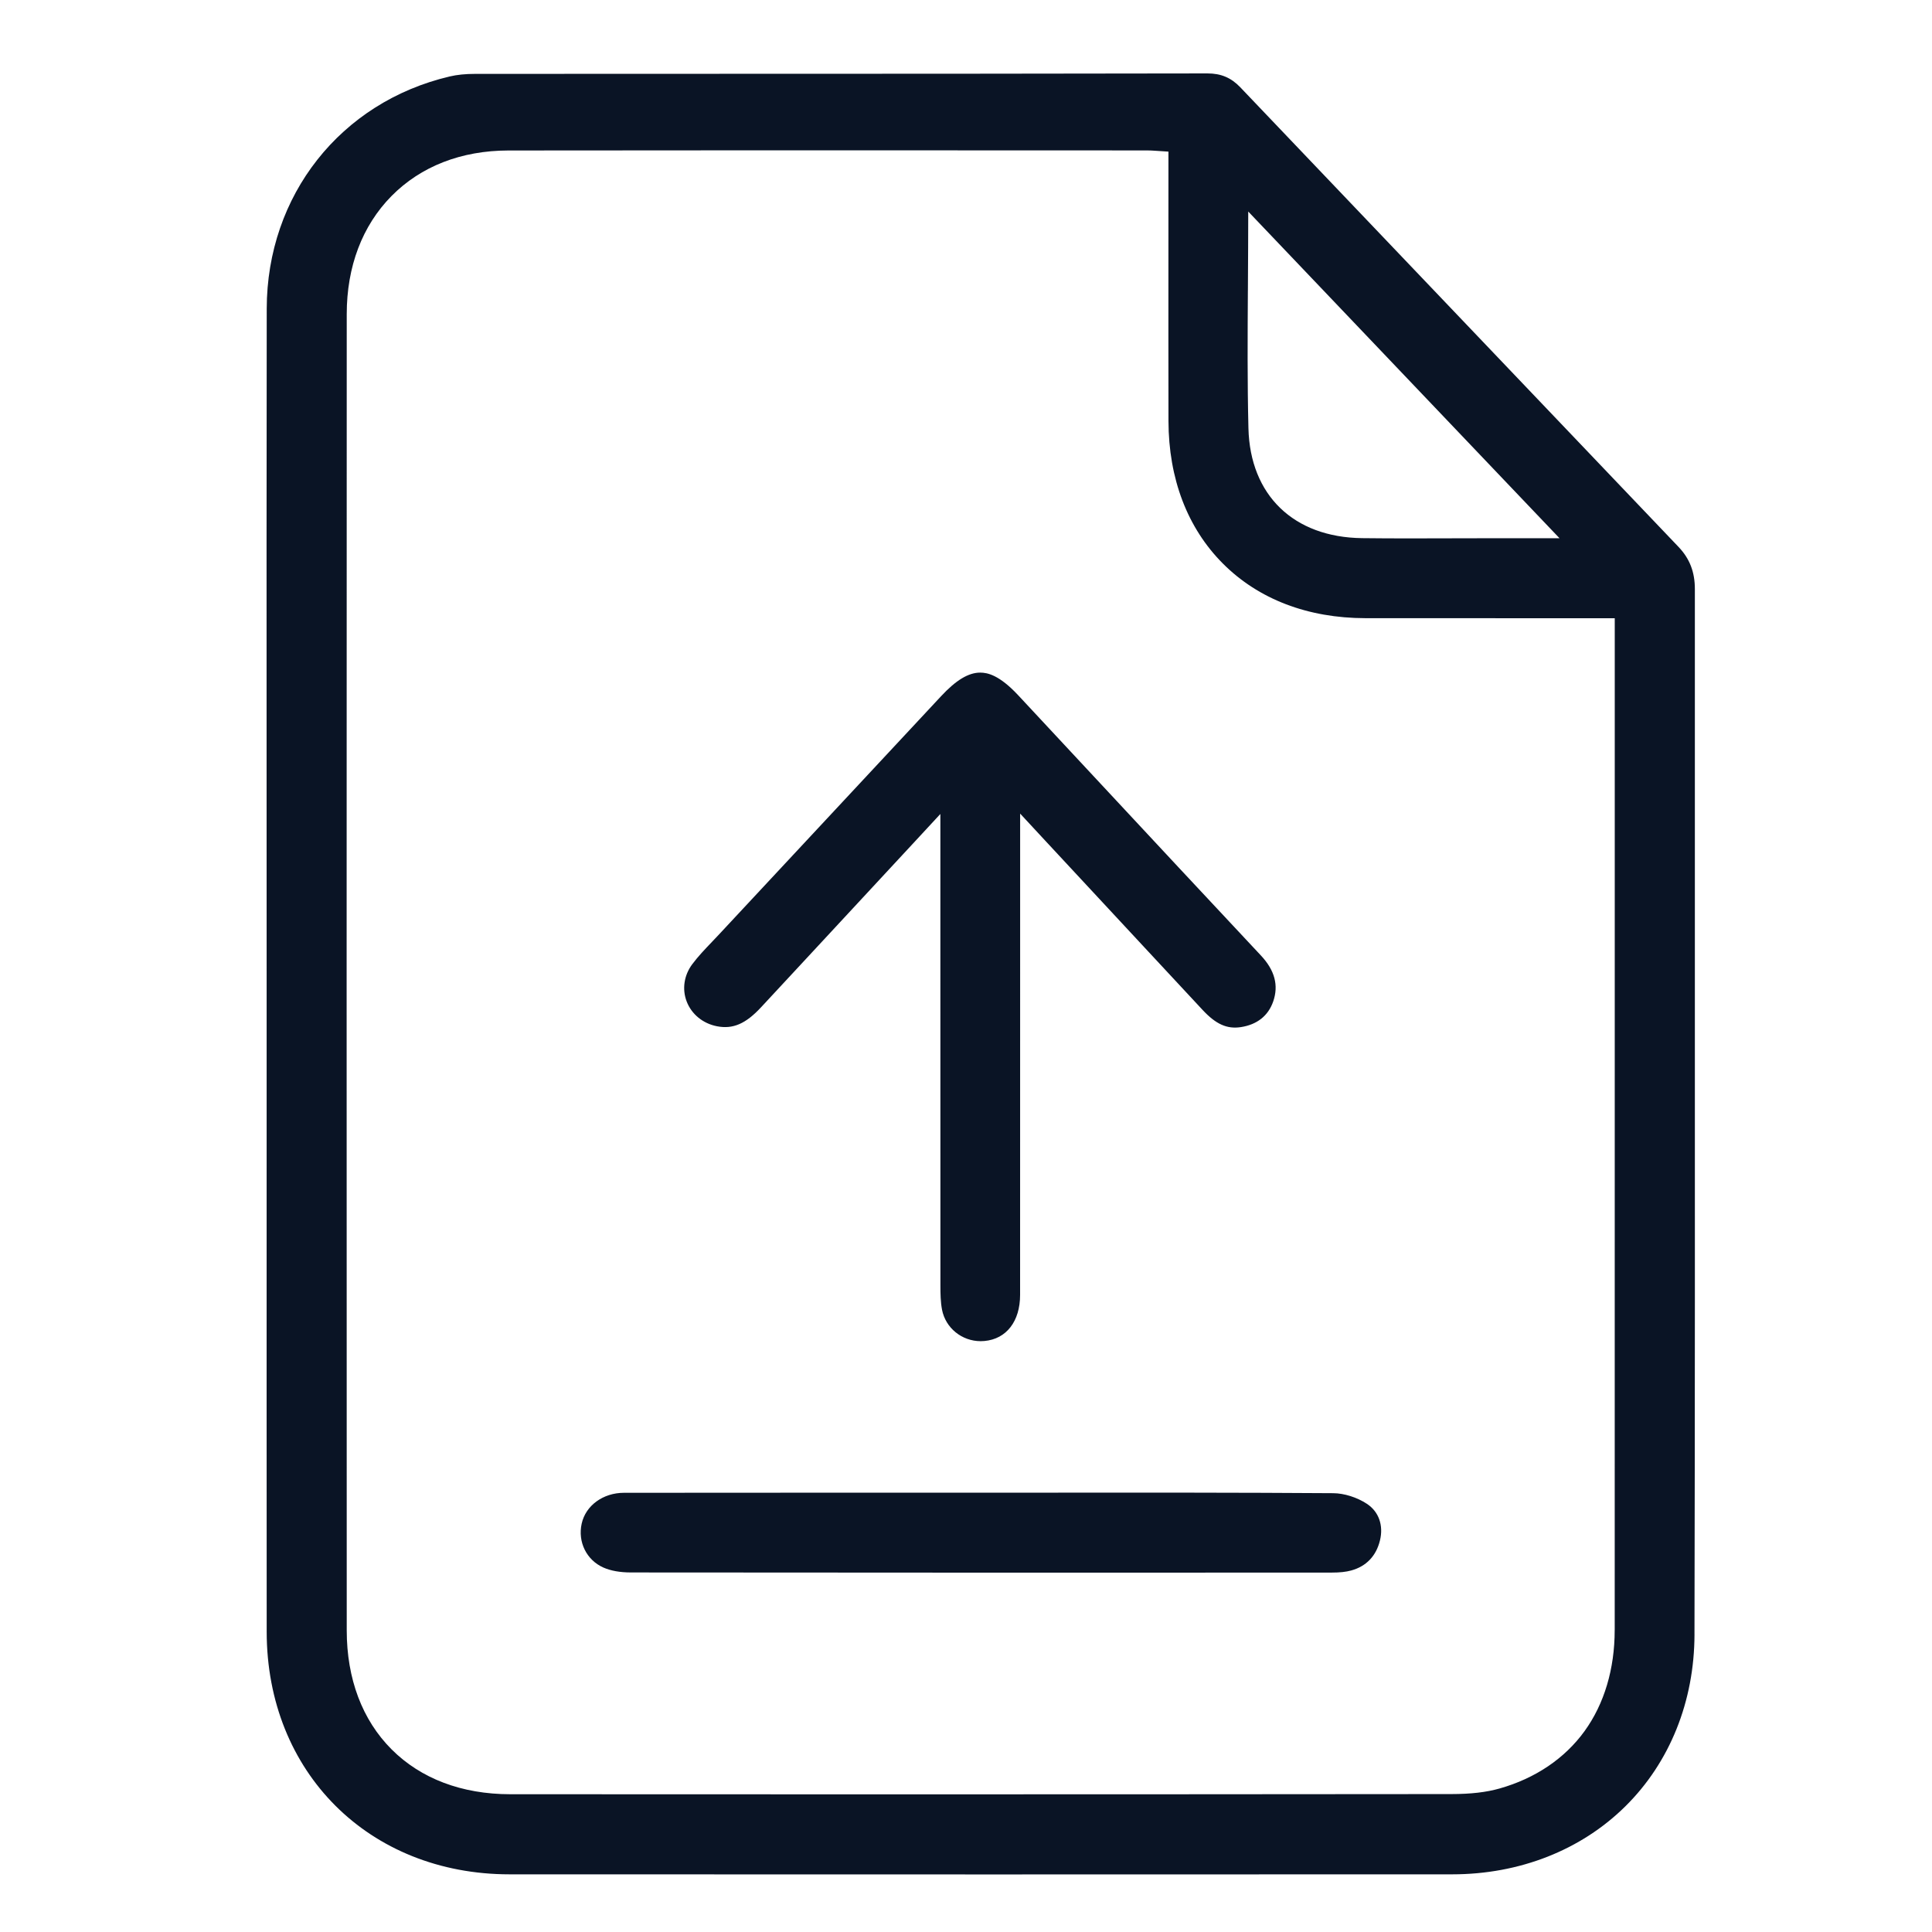
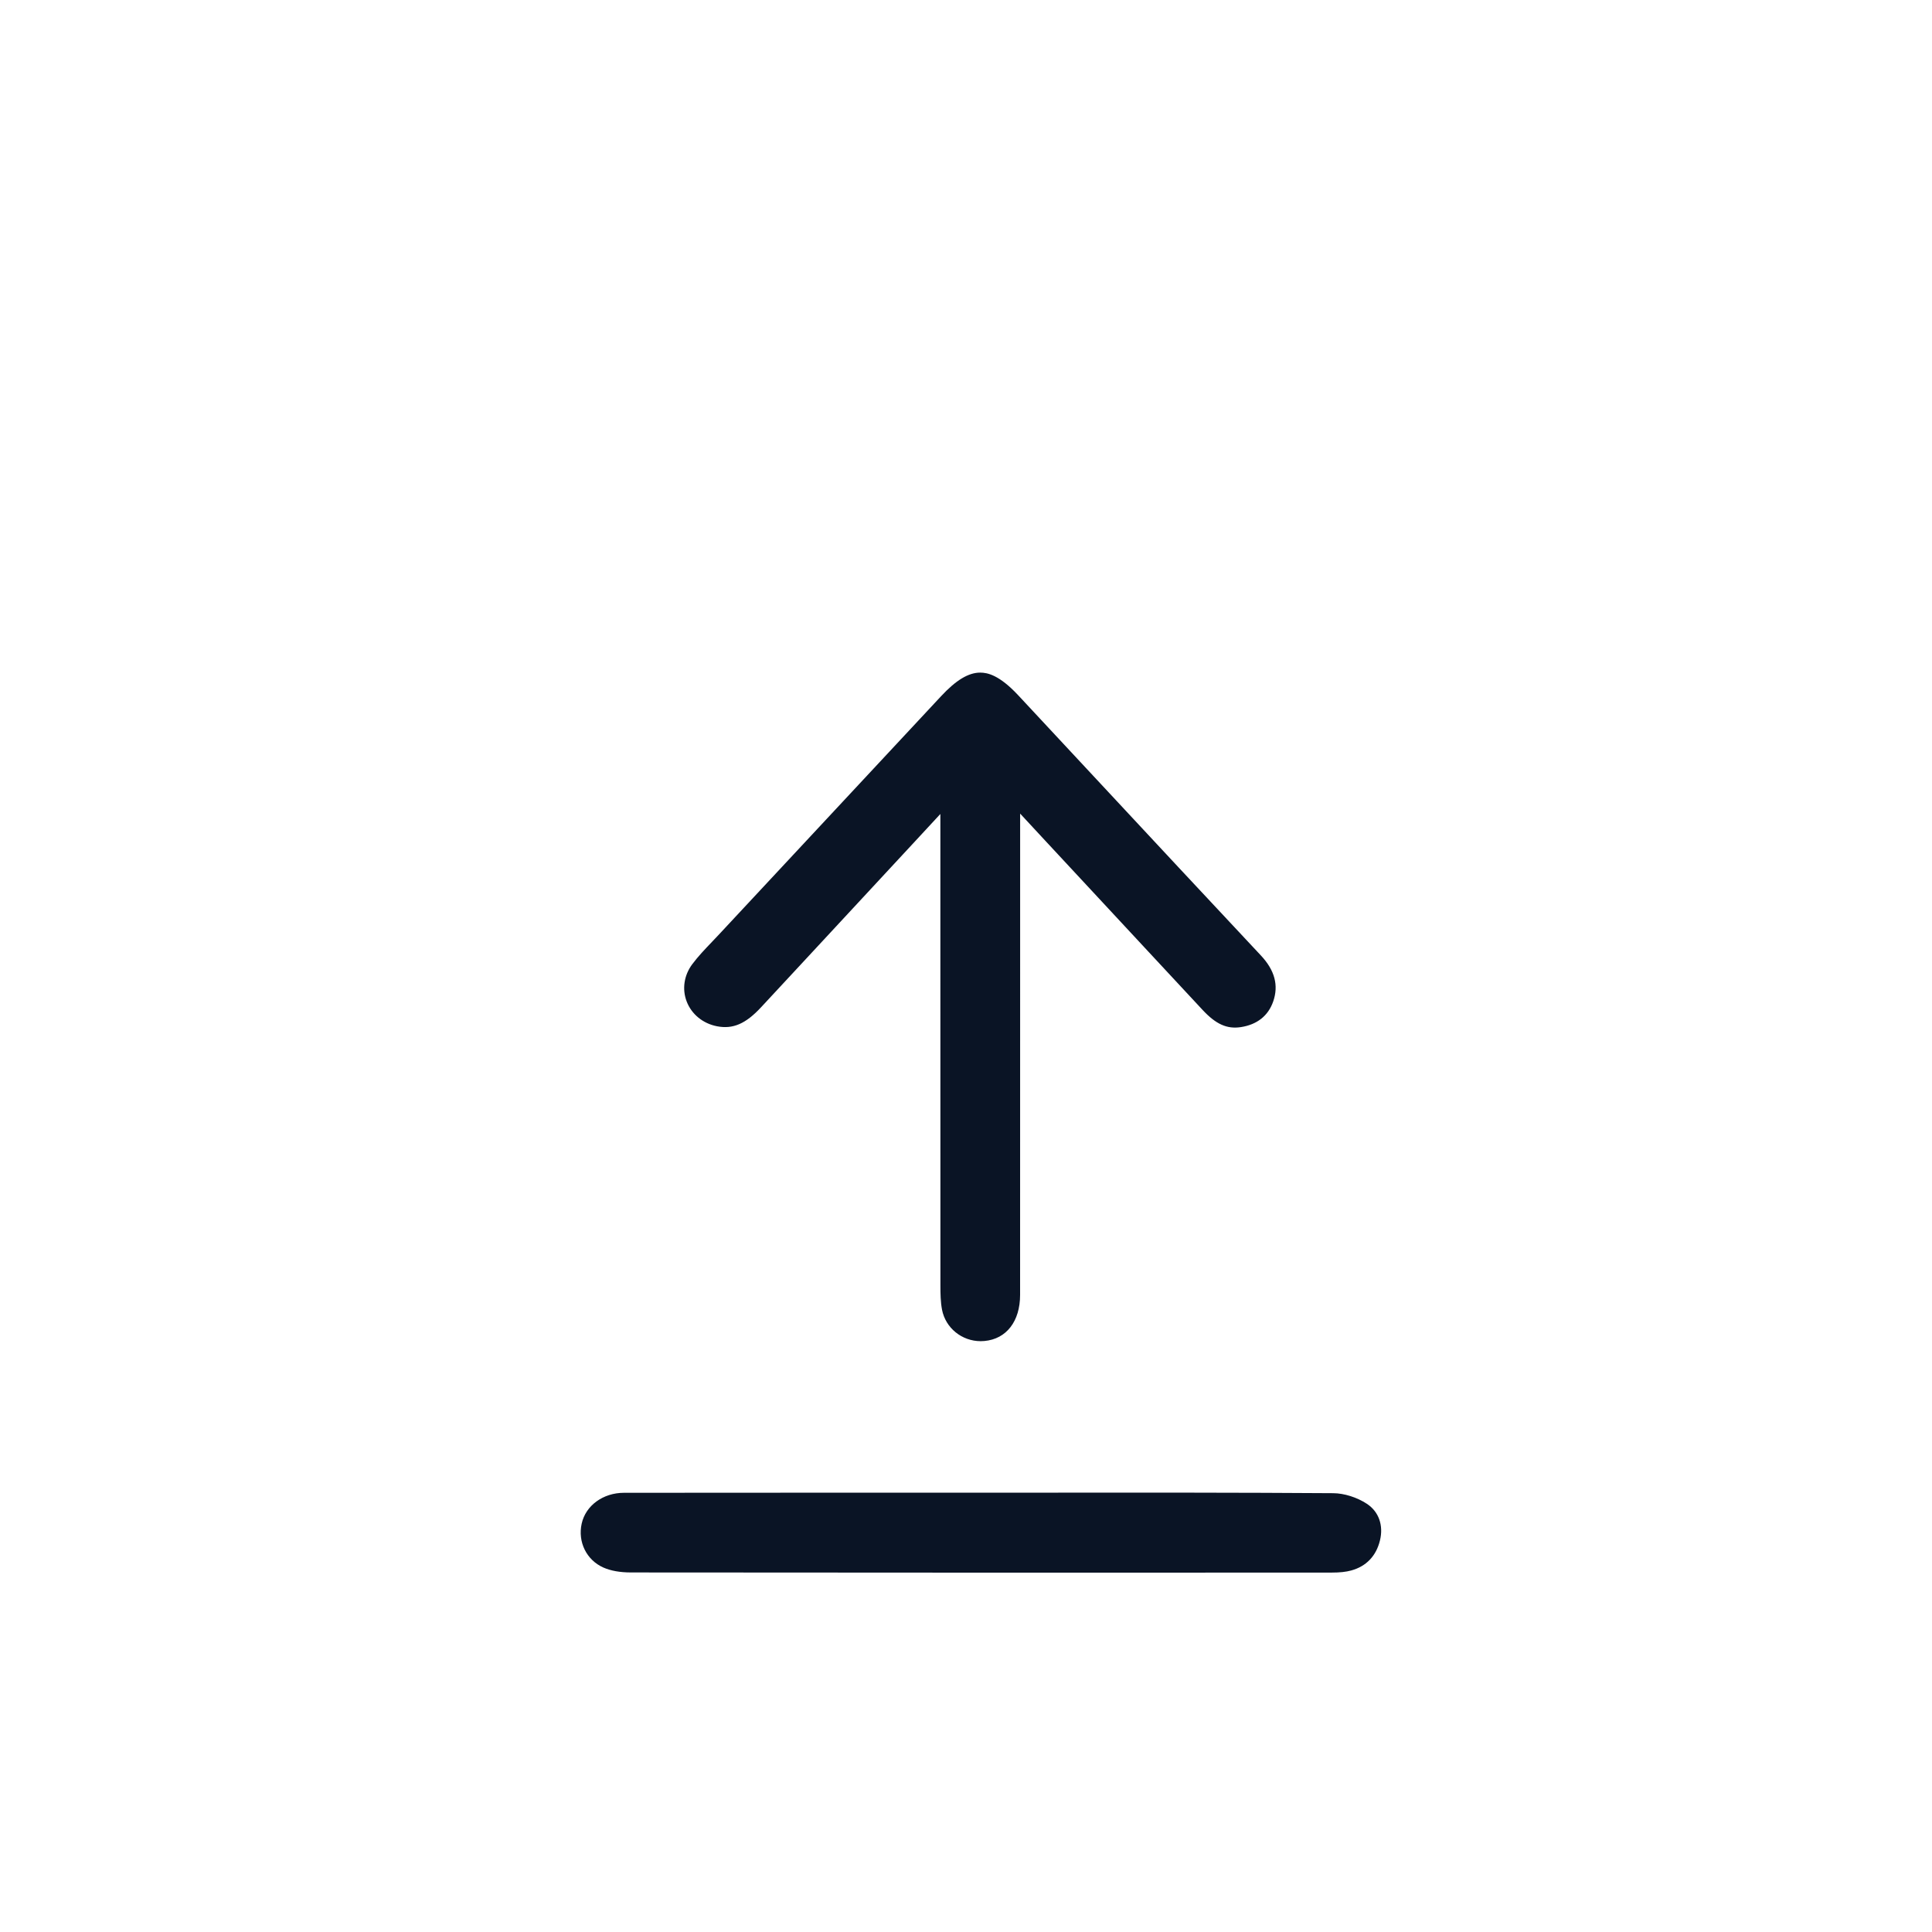
<svg xmlns="http://www.w3.org/2000/svg" viewBox="0 0 1000 1000">
  <defs>
    <style>.c{fill:#0a1425;}</style>
  </defs>
  <g id="a">
    <g>
-       <path class="c" d="M877.06,845.97c.26-115.14,.23-232.21,.2-345.43v-1.86c-.02-63.53-.03-129.21,0-193.81,0-8.81-2.68-15.73-8.45-21.79-75.61-79.29-151.22-158.58-226.82-237.88-4.75-4.98-9.99-7.2-16.99-7.2-85.86,.17-173.1,.19-257.46,.2h-.74c-40.3,0-80.61,.01-120.91,.04-5.02,0-9.31,.44-13.1,1.33-56.58,13.31-94.64,61.6-94.73,120.17-.12,80.47-.09,162.3-.07,241.44v1.06c.01,33.61,.02,67.22,.02,100.84,0,30.58,0,61.15,0,91.73v9.65c-.01,78.7-.02,160.09,.03,240.13,.04,72.72,52.91,125.53,125.69,125.56,173.49,.07,333.12,.07,488,0,34.78-.02,66.58-12.51,89.53-35.18,23.02-22.73,35.73-54.33,35.81-88.99ZM645.91,150.4c.05-7.3,.09-14.79,.12-22.25l.06-18.66,161.12,169.1h-38.03c-3.38,.01-6.78,.01-10.18,.02-3.24,0-6.48,0-9.72,.02h-.1c-6.39,.02-12.87,.04-19.39,.04-8.25,0-16.54-.03-24.77-.13-35.43-.43-57.98-22.21-58.83-56.85-.59-23.77-.43-47.93-.29-71.3Zm189.85,693.32c0,20.13-5.4,38.21-15.59,52.3-10.26,14.18-25.47,24.45-43.98,29.7-6.92,1.96-14.86,2.88-24.97,2.89-97.27,.09-195.15,.14-292.61,.14-65.14,0-130.07-.02-194.56-.06-25-.02-46.23-8.06-61.4-23.26-15.16-15.2-23.17-36.47-23.18-61.52-.07-223.33-.07-452.55,0-681.3,0-24.64,8.02-45.78,23.17-61.14,15.18-15.38,36.09-23.54,60.49-23.58,40.91-.06,84.7-.09,137.81-.09,37.65,0,75.12,.01,112.02,.03h10.09c23.55,.01,47.1,.02,70.66,.03,1.43,0,2.85,.08,4.06,.16l7.01,.46v12.13c0,13.09,0,26.19-.01,39.28-.01,28.75-.03,58.47,.03,88,.06,29.9,9.81,55.44,28.22,73.86,18.4,18.42,43.9,28.18,73.74,28.22,25.41,.04,51.22,.03,76.29,.02h4.1c11.97,0,23.94,0,35.9,0h12.74v150.98c0,124.25,.01,248.51-.02,372.76Z" />
      <path class="c" d="M659,518.39c2.91-8.37,.82-16.17-6.37-23.85-28.56-30.47-57.32-61.35-85.14-91.23-13.47-14.46-26.93-28.92-40.41-43.38-9.85-10.57-15.98-11.79-19.73-11.79-6.06,0-12.5,3.88-20.26,12.22-18.45,19.8-36.91,39.6-55.36,59.39-19.84,21.28-39.69,42.57-59.52,63.86-1.18,1.27-2.38,2.52-3.58,3.78l-.09,.1c-3.54,3.7-7.2,7.52-10.25,11.61-4.25,5.7-5.32,12.91-2.86,19.29,2.54,6.59,8.4,11.38,15.66,12.8,8.25,1.61,14.87-1.24,22.86-9.85,7.7-8.3,15.4-16.6,23.11-24.89l3.45-3.72c17.75-19.12,35.5-38.23,53.22-57.37l13-14.04v58.68c0,61.84,0,123.68,.03,185.52,0,4.08,.07,8.4,.83,12.37,1.82,9.45,10.24,16.3,20.02,16.3,.64,0,1.3-.03,1.94-.09,11.38-1.03,18.45-10.18,18.45-23.87,.03-56.95,.03-113.9,.02-170.84v-78.27l13,14.02c16.85,18.18,33.99,36.59,50.58,54.42l1.06,1.14c9.93,10.67,19.86,21.35,29.79,32.03,6.89,7.41,12.62,9.99,19.78,8.91,8.4-1.27,14.2-5.85,16.77-13.26Z" />
      <path class="c" d="M714.27,797.32c1.9-7.82-.62-14.9-6.76-18.94-5.1-3.36-11.77-5.47-17.42-5.51-47.97-.33-98.11-.3-142.35-.27-13.28,0-26.56,.02-39.84,.02h-54.89c-12.34,0-24.81,0-37.35,0-30.76,0-61.93,0-92.71,.05-10.79,.01-19.79,6.57-21.87,15.94-2.11,9.51,2.5,18.86,11.22,22.74,3.79,1.68,8.58,2.54,14.24,2.55,61.66,.07,127.26,.11,200.55,.11,55.36,0,109.6-.02,162.02-.04,4.36,0,7.55-.34,10.33-1.11,7.74-2.13,12.87-7.5,14.82-15.52Z" />
    </g>
  </g>
  <g id="b" />
</svg>